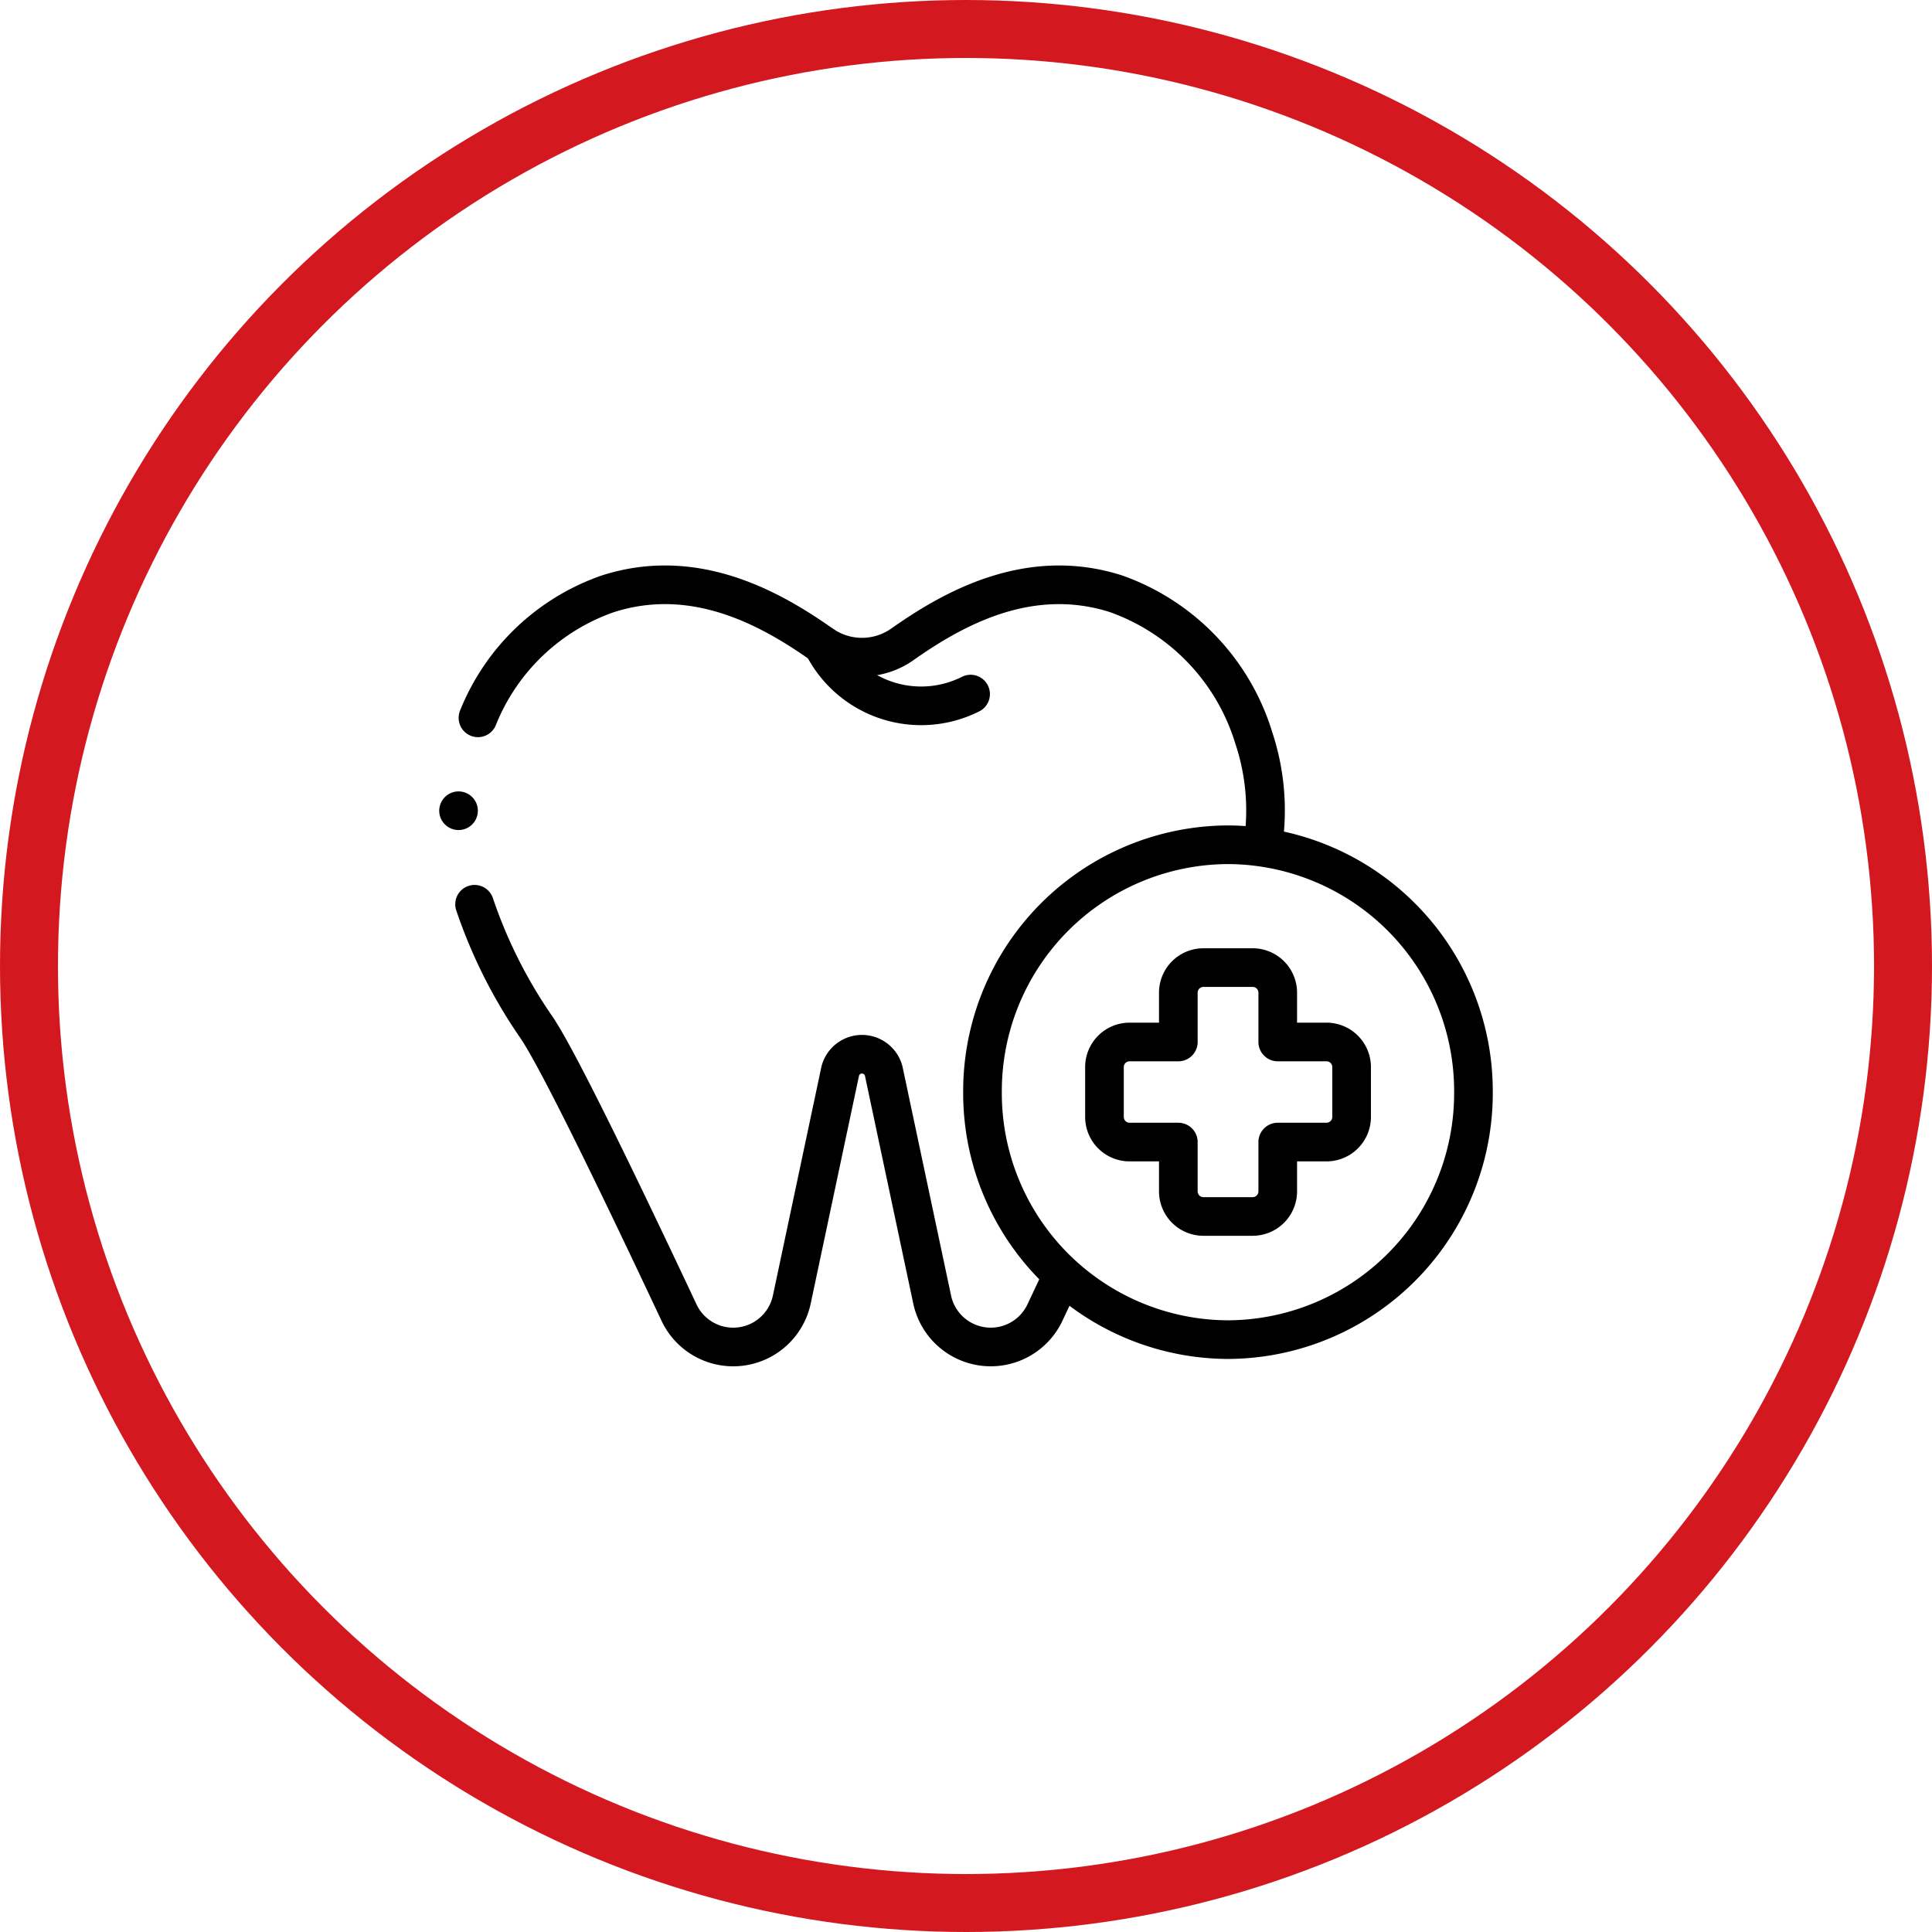
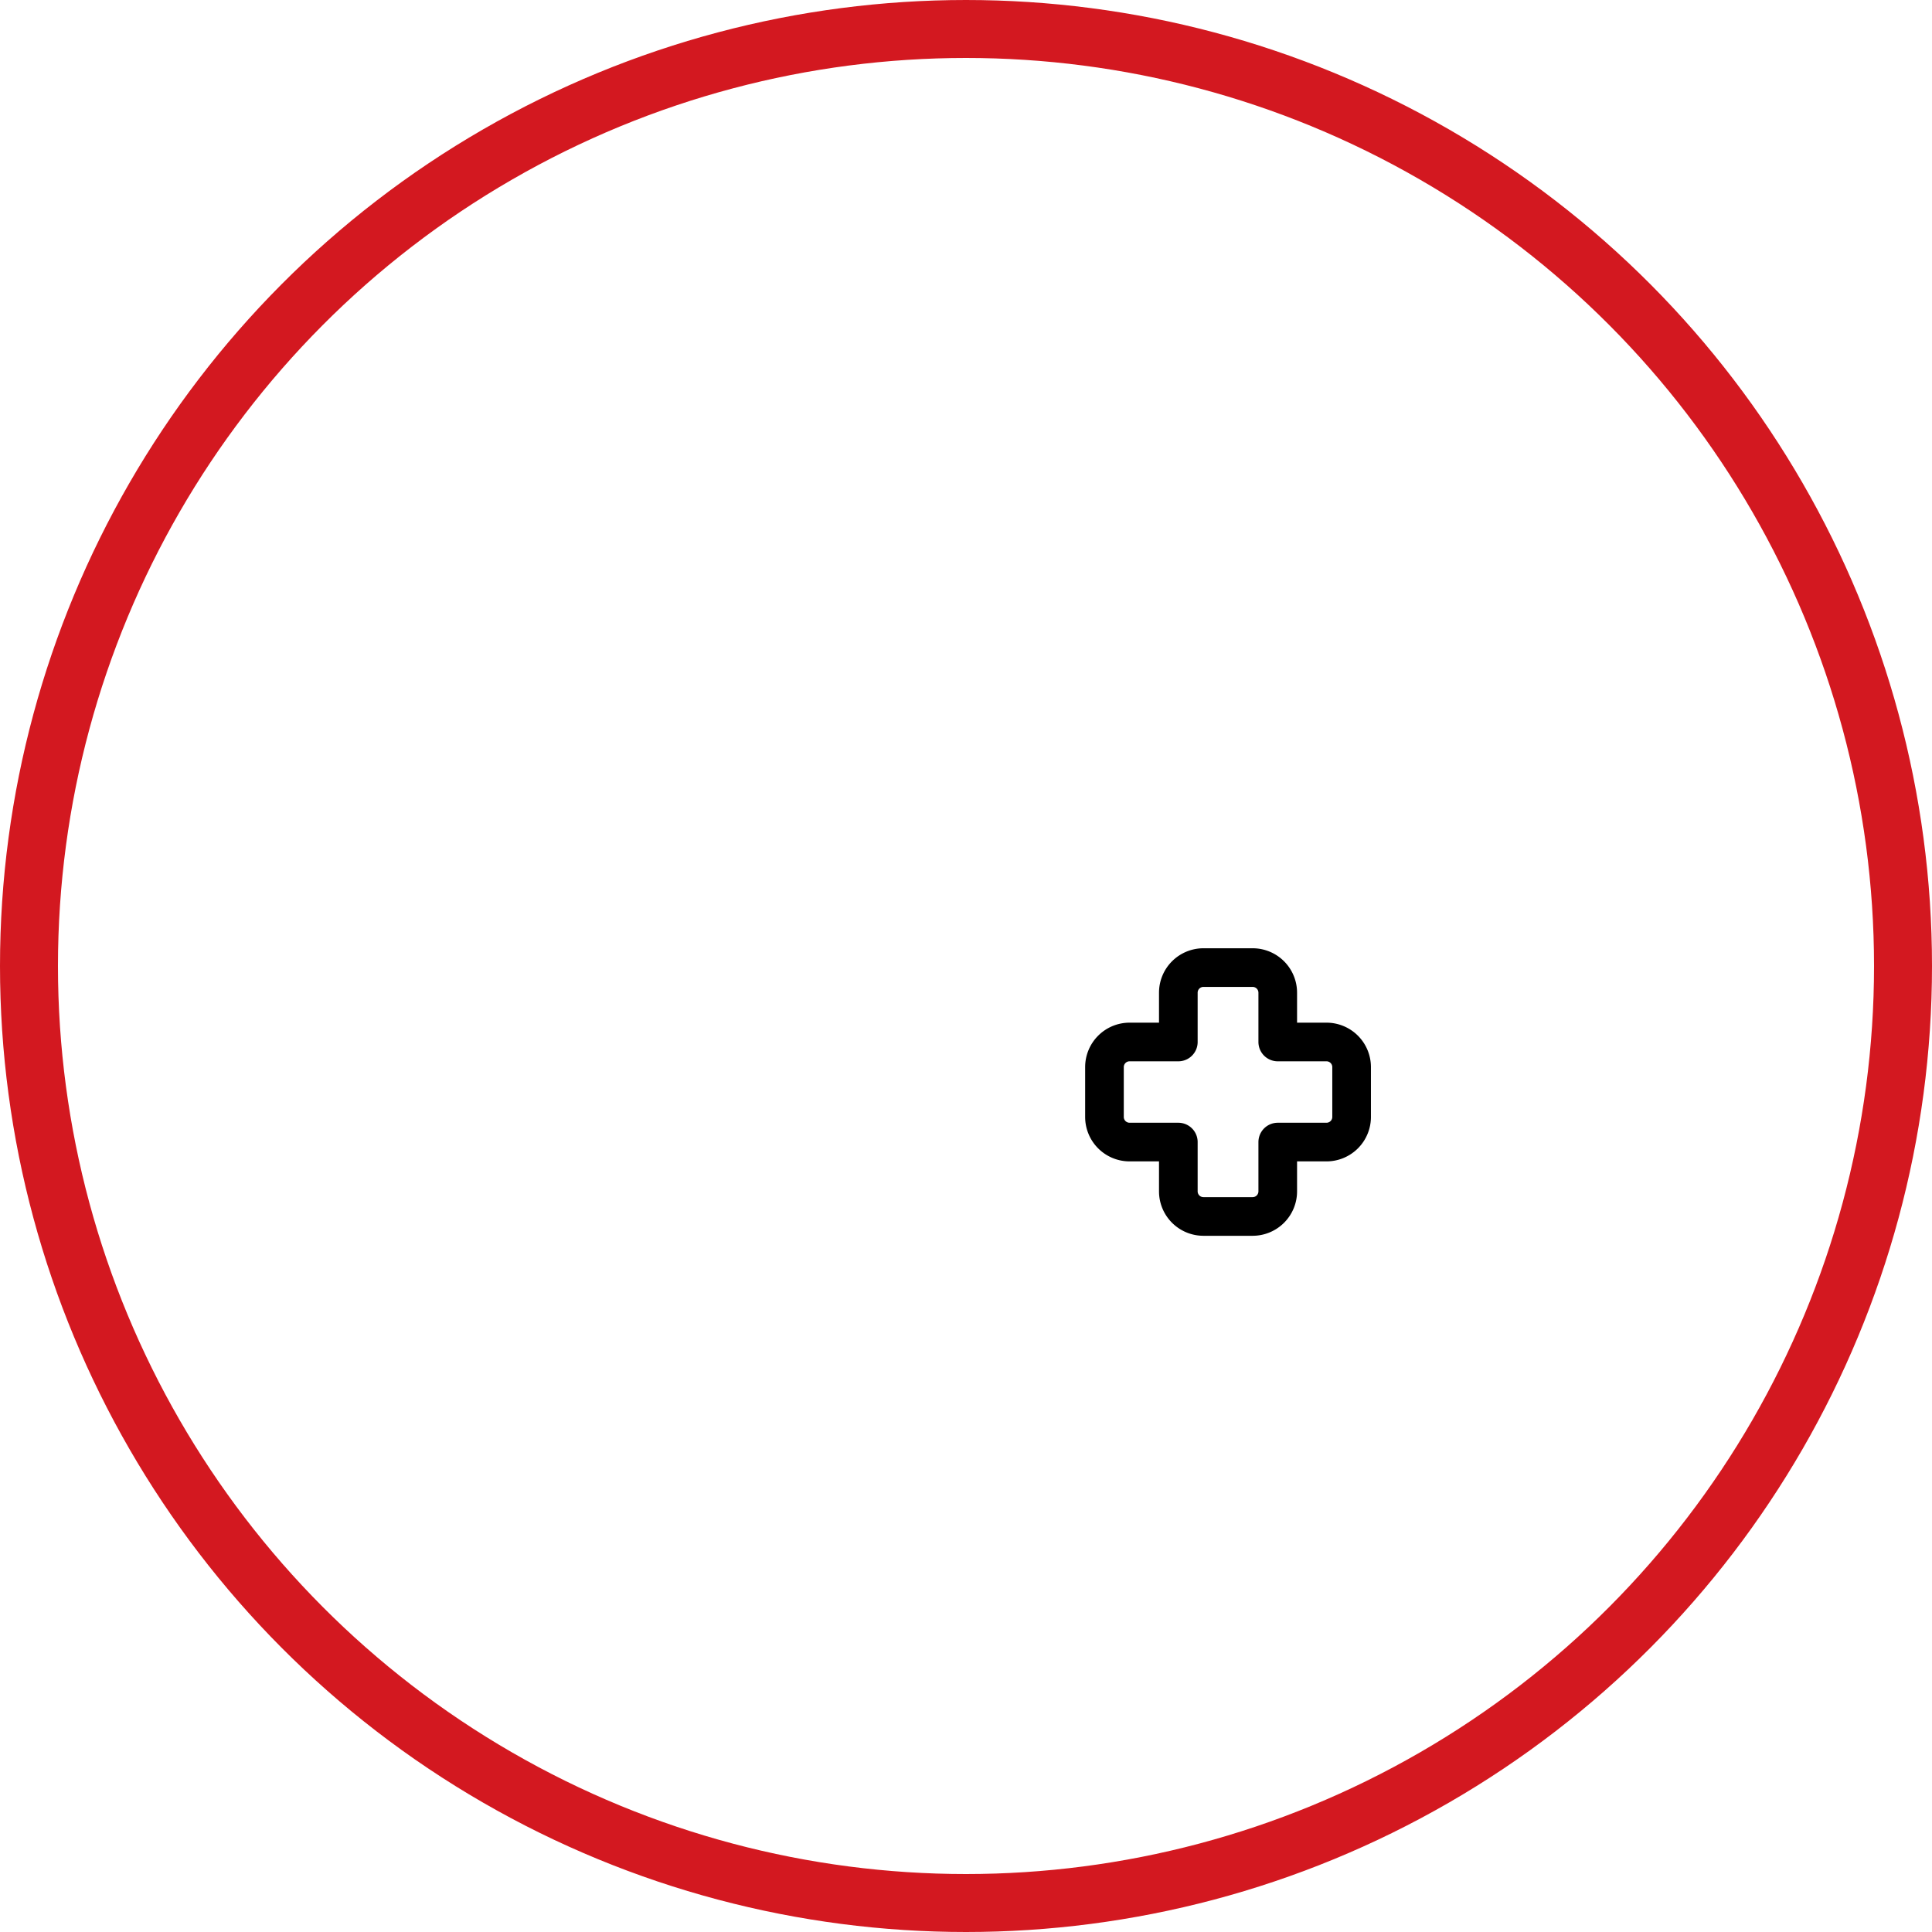
<svg xmlns="http://www.w3.org/2000/svg" width="100" height="100" viewBox="0 0 100 100">
  <defs>
    <clipPath id="clip-path">
      <path id="path1278" d="M0-682.665H54.667V-628H0Z" transform="translate(0 682.665)" />
    </clipPath>
  </defs>
  <g id="Dental-Insurance" transform="translate(-373 -1097)">
    <g id="Ellipse_3" data-name="Ellipse 3" transform="translate(373 1097)" fill="none" stroke="#d31820" stroke-width="3">
      <circle cx="50" cy="50" r="50" stroke="none" />
      <circle cx="50" cy="50" r="48.5" fill="none" />
    </g>
    <g id="g1272" transform="translate(395.666 1802.331)">
      <g id="g1274" transform="translate(0 -682.665)">
        <g id="g1276" clip-path="url(#clip-path)">
          <g id="g1282" transform="translate(1.898 24.138)">
-             <path id="path1284" d="M0,0A25.539,25.539,0,0,0,3.209,6.38c1.161,1.705,4.6,8.855,7.379,14.768a3.1,3.1,0,0,0,5.829-.675L18.929,8.625a1.162,1.162,0,0,1,2.245,0l2.513,11.847a3.1,3.1,0,0,0,5.829.675c.242-.515.49-1.04.74-1.57" fill="none" stroke="#000" stroke-linecap="round" stroke-linejoin="round" stroke-miterlimit="10" stroke-width="2" />
-           </g>
+             </g>
          <g id="g1286" transform="translate(1.068 19.297)">
-             <path id="path1288" d="M0,0H0" fill="none" stroke="#000" stroke-linecap="round" stroke-linejoin="round" stroke-miterlimit="10" stroke-width="2" />
-           </g>
+             </g>
          <g id="g1290" transform="translate(2.072 7.603)">
-             <path id="path1292" d="M-467.372-150.007a11.9,11.9,0,0,0-.527-5.135,11.456,11.456,0,0,0-7.128-7.458c-4.557-1.461-8.518.825-11.064,2.618a3.628,3.628,0,0,1-4.176,0c-2.547-1.793-6.507-4.08-11.064-2.618a11.205,11.205,0,0,0-6.725,6.42" transform="translate(508.057 163.066)" fill="none" stroke="#000" stroke-linecap="round" stroke-linejoin="round" stroke-miterlimit="10" stroke-width="2" />
-           </g>
+             </g>
          <g id="g1294" transform="translate(19.926 10.734)">
-             <path id="path1296" d="M-87.831-29.014a5.694,5.694,0,0,1-7.646-2.526" transform="translate(95.477 31.54)" fill="none" stroke="#000" stroke-linecap="round" stroke-linejoin="round" stroke-miterlimit="10" stroke-width="2" />
-           </g>
+             </g>
          <g id="g1298" transform="translate(28.188 21.058)">
-             <path id="path1300" d="M-291.918-147.127a12.757,12.757,0,0,1-12.706,12.808,12.757,12.757,0,0,1-12.706-12.808,12.757,12.757,0,0,1,12.706-12.807A12.757,12.757,0,0,1-291.918-147.127Z" transform="translate(317.33 159.934)" fill="none" stroke="#000" stroke-linecap="round" stroke-linejoin="round" stroke-miterlimit="10" stroke-width="2" />
-           </g>
+             </g>
          <g id="g1302" transform="translate(34.497 27.415)">
            <path id="path1304" d="M-132.1-44.3h-2.529v-2.551a1.3,1.3,0,0,0-1.294-1.3h-2.558a1.3,1.3,0,0,0-1.294,1.3V-44.3h-2.529a1.3,1.3,0,0,0-1.294,1.3v2.58a1.3,1.3,0,0,0,1.294,1.3h2.529v2.551a1.3,1.3,0,0,0,1.294,1.3h2.558a1.3,1.3,0,0,0,1.294-1.3v-2.551h2.529a1.3,1.3,0,0,0,1.294-1.3v-2.58A1.3,1.3,0,0,0-132.1-44.3Z" transform="translate(143.602 48.152)" fill="none" stroke="#000" stroke-linecap="round" stroke-linejoin="round" stroke-miterlimit="10" stroke-width="2" />
          </g>
        </g>
      </g>
    </g>
  </g>
</svg>